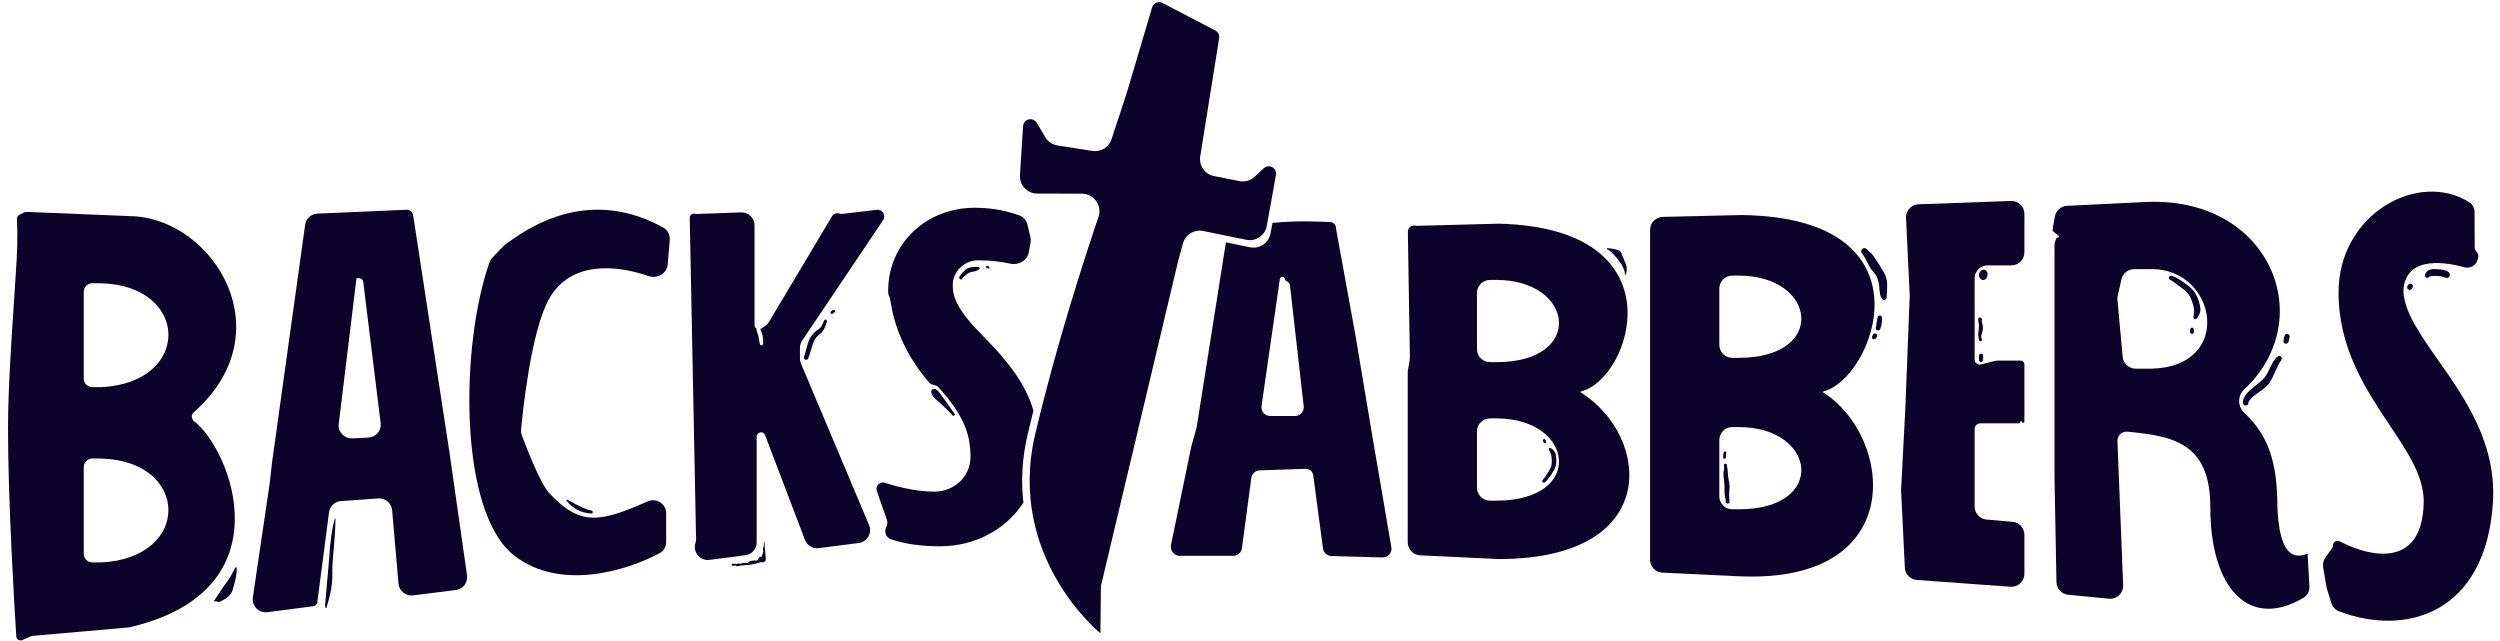
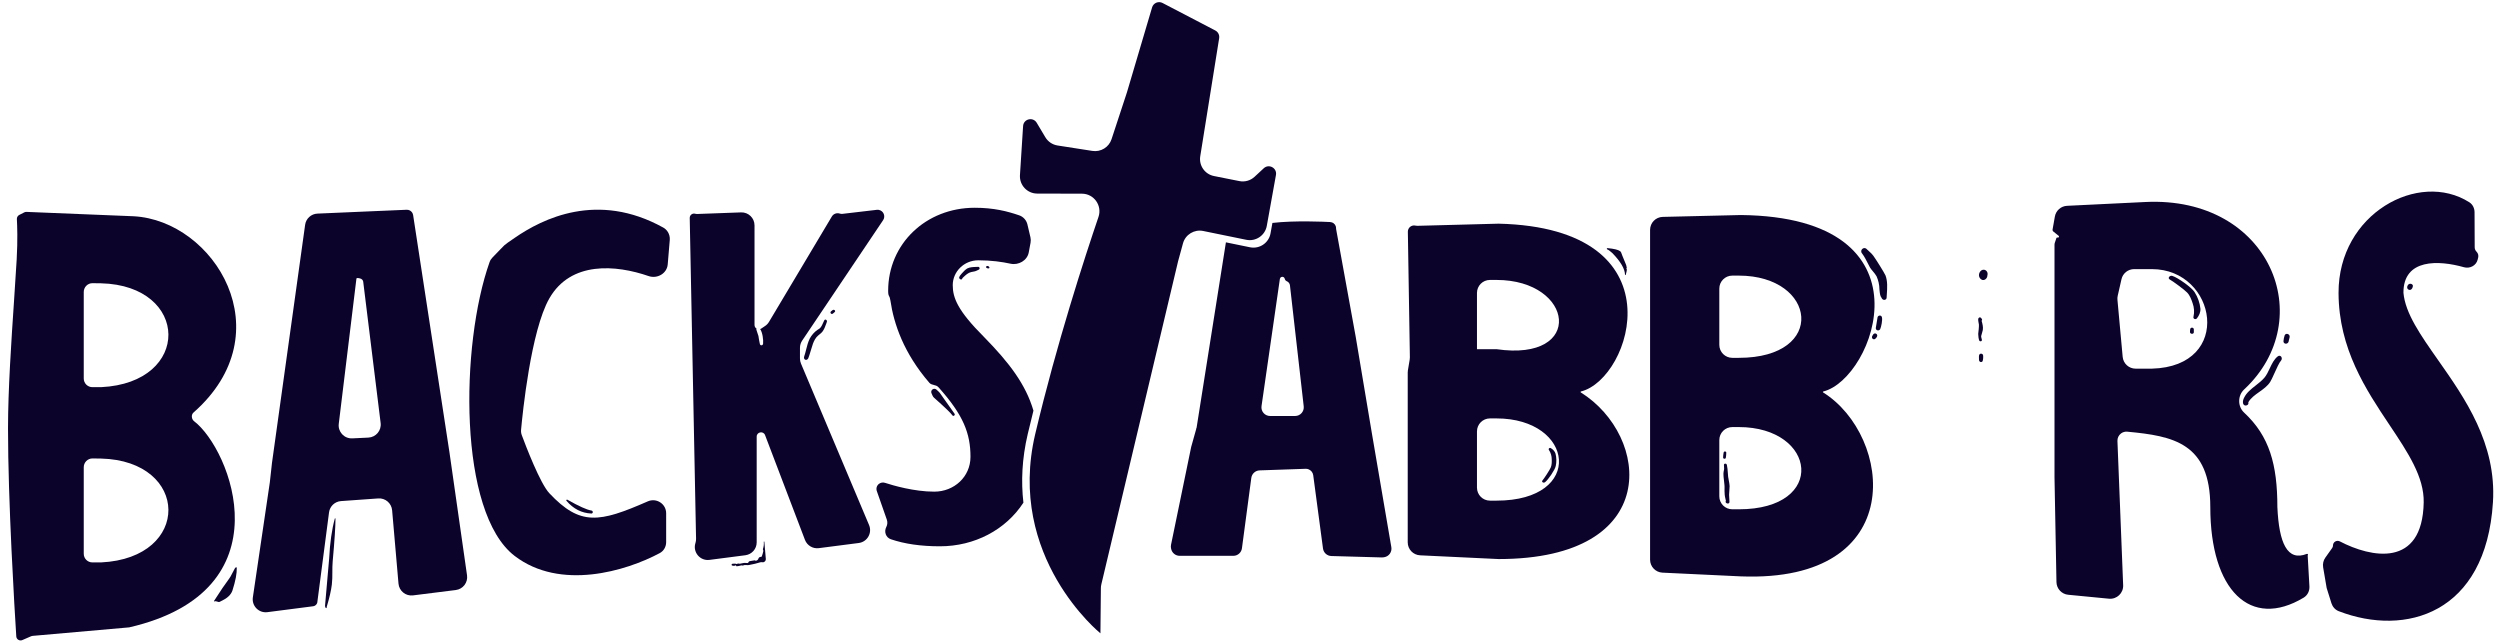
<svg xmlns="http://www.w3.org/2000/svg" width="156" height="40" viewBox="0 0 156 40" fill="none">
  <path fill-rule="evenodd" clip-rule="evenodd" d="M12.115 26.287C14.374 28.004 17.969 36.862 8.062 39.148L2.029 39.679C2 39.682 1.972 39.689 1.946 39.7L1.392 39.941C1.221 40.015 1.028 39.899 1.016 39.713C0.91 38.047 0.498 31.276 0.5 26.721C0.502 24.331 0.704 21.324 0.875 18.782C0.938 17.834 0.998 16.952 1.041 16.189C1.11 14.961 1.074 14.046 1.053 13.675C1.046 13.565 1.105 13.462 1.202 13.412L1.518 13.251C1.559 13.23 1.605 13.22 1.651 13.222L8.332 13.494C13.358 13.757 17.737 20.76 12.073 25.744C11.916 25.882 11.948 26.161 12.115 26.287ZM5.226 23.619V18.218C5.226 17.92 5.468 17.671 5.766 17.671C5.899 17.67 6.07 17.672 6.306 17.678C11.842 17.813 11.977 23.889 6.306 24.159H5.766C5.468 24.159 5.226 23.917 5.226 23.619ZM5.226 34.555V29.154C5.226 28.856 5.468 28.608 5.766 28.607C5.899 28.607 6.07 28.609 6.306 28.614C11.842 28.75 11.977 34.825 6.306 35.095H5.766C5.468 35.095 5.226 34.854 5.226 34.555Z" fill="#0C032B" />
  <path d="M14.774 35.427C14.774 35.404 14.749 35.39 14.729 35.401L14.69 35.422C14.68 35.428 14.672 35.436 14.666 35.446L14.39 35.967C14.366 36.011 14.339 36.053 14.309 36.093C14.056 36.43 13.739 36.898 13.357 37.496C13.347 37.512 13.359 37.532 13.377 37.532C13.381 37.532 13.385 37.531 13.388 37.529L13.395 37.525C13.435 37.504 13.509 37.523 13.55 37.539C13.573 37.548 13.602 37.556 13.636 37.564C13.662 37.569 13.688 37.565 13.711 37.553C13.777 37.518 13.839 37.487 13.896 37.459C14.159 37.333 14.417 37.12 14.506 36.842C14.697 36.247 14.787 35.775 14.774 35.427Z" fill="#0C032B" />
  <path d="M40.474 17.227C38.45 16.528 35.622 16.27 34.277 18.624C33.126 20.637 32.607 25.808 32.515 26.819C32.505 26.934 32.52 27.046 32.56 27.155C32.799 27.8 33.701 30.163 34.277 30.776C36.211 32.831 37.388 32.613 40.423 31.285C40.961 31.049 41.568 31.439 41.568 32.026V33.829C41.568 34.113 41.421 34.378 41.171 34.512C39.072 35.638 34.967 36.871 32.116 34.691C28.583 31.989 28.72 21.513 30.55 16.354C30.589 16.244 30.653 16.146 30.736 16.063C31.227 15.567 31.338 15.425 31.469 15.308C31.582 15.206 31.712 15.123 32.116 14.843C33.847 13.647 37.283 11.922 41.39 14.202C41.506 14.267 41.605 14.363 41.675 14.476C41.766 14.624 41.808 14.798 41.794 14.971L41.666 16.498C41.619 17.066 41.013 17.413 40.474 17.227Z" fill="#0C032B" />
  <path d="M35.383 31.177C35.391 31.177 35.4 31.179 35.407 31.183C36.123 31.589 36.621 31.813 36.901 31.856C36.951 31.864 36.991 31.905 36.991 31.955C36.991 32.005 36.95 32.046 36.9 32.044C36.298 32.02 35.78 31.755 35.346 31.25C35.339 31.242 35.335 31.232 35.335 31.221C35.335 31.197 35.355 31.177 35.38 31.177H35.383Z" fill="#0C032B" />
  <path fill-rule="evenodd" clip-rule="evenodd" d="M23.478 13.17L19.807 13.329C19.416 13.345 19.094 13.639 19.04 14.026L16.972 28.882L16.837 30.1L15.778 37.278C15.7 37.809 16.151 38.268 16.683 38.199L19.537 37.831C19.692 37.811 19.808 37.679 19.808 37.523L20.532 31.971C20.582 31.59 20.894 31.296 21.278 31.268L23.603 31.102C24.044 31.07 24.429 31.399 24.468 31.84L24.866 36.418C24.906 36.876 25.317 37.209 25.773 37.152L28.441 36.818C28.891 36.762 29.207 36.348 29.143 35.9L28.044 28.21L25.779 13.42C25.76 13.296 25.683 13.189 25.571 13.131C25.51 13.101 25.443 13.086 25.376 13.089L23.887 13.153C23.749 13.153 23.478 13.17 23.478 13.17ZM22.478 17.378C22.571 17.401 22.652 17.48 22.664 17.575L23.752 26.398C23.809 26.866 23.457 27.284 22.986 27.306L21.982 27.354C21.48 27.378 21.078 26.945 21.139 26.447L22.238 17.408C22.238 17.318 22.358 17.348 22.478 17.378Z" fill="#0C032B" />
  <path d="M20.759 35.038C20.877 33.734 20.935 32.843 20.934 32.363C20.934 32.362 20.933 32.36 20.933 32.358C20.928 32.338 20.899 32.337 20.893 32.358C20.706 33.04 20.588 33.873 20.539 34.856L20.283 37.794C20.282 37.81 20.283 37.827 20.287 37.843L20.299 37.888C20.313 37.941 20.383 37.974 20.384 37.919C20.385 37.915 20.385 37.911 20.385 37.906C20.384 37.891 20.384 37.875 20.389 37.861C20.558 37.303 20.664 36.838 20.708 36.468C20.738 36.216 20.739 35.96 20.739 35.705C20.739 35.482 20.739 35.259 20.759 35.038Z" fill="#0C032B" />
  <path d="M47.082 14.063V20.278C47.082 20.377 47.133 20.458 47.206 20.505C47.197 20.523 47.192 20.543 47.194 20.563C47.215 20.636 47.24 20.708 47.264 20.778C47.287 20.843 47.309 20.907 47.327 20.968C47.329 21.036 47.401 21.408 47.414 21.455C47.434 21.586 47.601 21.573 47.617 21.449C47.641 21.216 47.586 20.754 47.435 20.535C47.458 20.528 47.481 20.517 47.503 20.502L47.741 20.342C47.841 20.276 47.924 20.188 47.986 20.084L51.907 13.51C52.007 13.342 52.21 13.266 52.396 13.326C52.453 13.345 52.514 13.351 52.574 13.344L54.712 13.093C54.756 13.088 54.801 13.089 54.844 13.098C55.135 13.158 55.272 13.493 55.106 13.739L50.055 21.254C49.966 21.388 49.918 21.545 49.918 21.706V22.372C49.918 22.481 49.939 22.588 49.981 22.687L54.23 32.764C54.438 33.258 54.118 33.814 53.587 33.883L51.091 34.205C50.72 34.252 50.364 34.039 50.23 33.69L47.74 27.151C47.633 26.871 47.217 26.948 47.217 27.247V33.844C47.217 34.251 46.915 34.595 46.511 34.647L44.27 34.937C43.688 35.012 43.222 34.462 43.391 33.9L43.4 33.868C43.424 33.787 43.436 33.703 43.434 33.619L43.039 13.601C43.035 13.416 43.215 13.283 43.391 13.34C43.421 13.35 43.453 13.354 43.484 13.353L46.243 13.253C46.702 13.237 47.082 13.604 47.082 14.063Z" fill="#0C032B" />
  <path d="M47.696 33.807L47.787 34.876C47.795 34.969 47.736 35.056 47.645 35.082C47.633 35.086 47.62 35.089 47.607 35.087L47.605 35.087L47.599 35.086C47.546 35.079 47.492 35.072 47.441 35.088C47.245 35.151 47.009 35.207 46.735 35.258C46.684 35.267 46.631 35.264 46.578 35.261C46.537 35.258 46.496 35.256 46.456 35.259C46.44 35.26 46.419 35.267 46.394 35.28C46.367 35.294 46.336 35.297 46.308 35.286C46.289 35.278 46.267 35.277 46.247 35.283C46.14 35.312 46.049 35.33 45.974 35.336C45.954 35.338 45.937 35.323 45.935 35.303C45.934 35.284 45.916 35.27 45.898 35.277C45.885 35.282 45.87 35.289 45.854 35.298C45.837 35.307 45.819 35.311 45.8 35.309L45.702 35.297C45.674 35.294 45.653 35.272 45.65 35.244C45.647 35.212 45.671 35.183 45.704 35.18L45.817 35.171C45.867 35.166 45.914 35.174 45.959 35.193C45.961 35.194 45.963 35.194 45.965 35.194C45.971 35.193 45.985 35.187 46.001 35.181C46.024 35.173 46.051 35.162 46.06 35.163L46.165 35.176C46.167 35.176 46.17 35.176 46.172 35.176C46.22 35.172 46.289 35.158 46.378 35.135C46.421 35.123 46.466 35.122 46.51 35.127C46.559 35.133 46.605 35.135 46.647 35.134C46.673 35.133 46.7 35.108 46.707 35.083C46.718 35.048 46.744 35.023 46.78 35.017L47.079 34.966C47.096 34.963 47.111 34.97 47.127 34.977C47.137 34.983 47.148 34.988 47.159 34.99C47.162 34.99 47.167 34.989 47.17 34.989L47.194 34.983C47.256 34.968 47.306 34.92 47.325 34.858C47.342 34.799 47.395 34.756 47.457 34.751L47.496 34.747C47.514 34.746 47.53 34.734 47.536 34.717C47.559 34.654 47.615 34.497 47.632 34.385C47.634 34.365 47.63 34.345 47.619 34.328C47.603 34.302 47.601 34.27 47.611 34.241C47.656 34.115 47.672 33.972 47.66 33.81C47.659 33.8 47.666 33.791 47.676 33.791C47.686 33.79 47.695 33.797 47.696 33.807Z" fill="#0C032B" />
  <path d="M51.849 19.437C51.772 19.509 51.87 19.638 51.967 19.572C51.983 19.556 52 19.543 52.018 19.53C52.036 19.516 52.053 19.503 52.069 19.487C52.179 19.415 52.061 19.28 51.952 19.352C51.948 19.362 51.924 19.378 51.9 19.395C51.876 19.411 51.852 19.428 51.849 19.437Z" fill="#0C032B" />
  <path d="M50.18 22.247C50.117 22.442 50.332 22.544 50.434 22.361C50.467 22.298 50.542 22.048 50.61 21.822C50.661 21.653 50.707 21.498 50.729 21.445C50.798 21.263 50.894 21.067 51.054 20.936C51.082 20.912 51.111 20.888 51.139 20.865C51.202 20.814 51.263 20.765 51.311 20.706C51.431 20.552 51.494 20.373 51.555 20.203L51.555 20.202C51.569 20.164 51.582 20.125 51.596 20.088C51.634 19.971 51.49 19.882 51.433 19.992C51.403 20.047 51.378 20.104 51.354 20.161C51.318 20.246 51.281 20.331 51.224 20.409C51.166 20.488 51.096 20.54 51.005 20.587C50.812 20.718 50.639 20.921 50.531 21.123C50.422 21.338 50.362 21.577 50.303 21.812C50.266 21.961 50.229 22.109 50.18 22.247Z" fill="#0C032B" />
-   <path d="M96.272 27.496C96.259 27.405 96.391 27.357 96.431 27.435C96.444 27.461 96.476 27.549 96.479 27.568C96.493 27.659 96.368 27.696 96.328 27.618C96.315 27.592 96.275 27.514 96.272 27.496Z" fill="#0C032B" />
  <path d="M96.66 28.09C96.591 28.007 96.697 27.908 96.781 27.97C96.904 28.044 97.025 28.166 97.065 28.309C97.129 28.551 97.134 28.83 97.078 29.08C97.03 29.32 96.609 29.933 96.418 30.083C96.327 30.162 96.175 30.082 96.245 29.988C96.348 29.869 96.712 29.312 96.766 29.174C96.835 29.014 96.834 28.819 96.828 28.652C96.826 28.456 96.767 28.251 96.66 28.09Z" fill="#0C032B" />
-   <path fill-rule="evenodd" clip-rule="evenodd" d="M87.842 33.843C87.842 34.275 88.182 34.631 88.614 34.652L93.513 34.885C103.775 34.885 102.965 27.189 98.644 24.489C98.618 24.472 98.625 24.433 98.655 24.426C101.801 23.657 104.896 14.225 93.513 13.957L88.435 14.091C88.4 14.092 88.365 14.088 88.331 14.079C88.084 14.018 87.846 14.207 87.85 14.461L87.976 22.291C87.977 22.34 87.973 22.389 87.965 22.437L87.853 23.108C87.846 23.152 87.842 23.197 87.842 23.241V33.843ZM92.973 17.468C92.526 17.468 92.163 17.83 92.163 18.278V21.788C92.163 22.236 92.526 22.598 92.973 22.598H93.378C98.914 22.598 98.239 17.468 93.378 17.468H92.973ZM92.973 26.109C92.526 26.109 92.163 26.472 92.163 26.919V30.43C92.163 30.877 92.526 31.24 92.973 31.24H93.378C98.914 31.24 98.239 26.109 93.378 26.109H92.973Z" fill="#0C032B" />
+   <path fill-rule="evenodd" clip-rule="evenodd" d="M87.842 33.843C87.842 34.275 88.182 34.631 88.614 34.652L93.513 34.885C103.775 34.885 102.965 27.189 98.644 24.489C98.618 24.472 98.625 24.433 98.655 24.426C101.801 23.657 104.896 14.225 93.513 13.957L88.435 14.091C88.4 14.092 88.365 14.088 88.331 14.079C88.084 14.018 87.846 14.207 87.85 14.461L87.976 22.291C87.977 22.34 87.973 22.389 87.965 22.437L87.853 23.108C87.846 23.152 87.842 23.197 87.842 23.241V33.843ZM92.973 17.468C92.526 17.468 92.163 17.83 92.163 18.278V21.788H93.378C98.914 22.598 98.239 17.468 93.378 17.468H92.973ZM92.973 26.109C92.526 26.109 92.163 26.472 92.163 26.919V30.43C92.163 30.877 92.526 31.24 92.973 31.24H93.378C98.914 31.24 98.239 26.109 93.378 26.109H92.973Z" fill="#0C032B" />
  <path d="M101.088 15.668C100.967 15.582 100.706 15.52 100.306 15.482C100.284 15.48 100.264 15.498 100.264 15.52C100.264 15.541 100.282 15.559 100.301 15.566C100.366 15.589 100.47 15.665 100.612 15.793C101.128 16.326 101.391 16.775 101.401 17.141C101.401 17.154 101.412 17.164 101.424 17.164C101.435 17.164 101.444 17.157 101.446 17.148C101.489 16.997 101.512 16.89 101.515 16.828C101.515 16.82 101.513 16.813 101.51 16.806L101.485 16.756C101.481 16.747 101.487 16.736 101.498 16.736C101.507 16.736 101.513 16.728 101.512 16.719L101.478 16.556C101.476 16.547 101.473 16.538 101.47 16.529L101.226 15.935C101.216 15.911 101.207 15.885 101.199 15.86C101.175 15.786 101.15 15.711 101.088 15.668Z" fill="#0C032B" />
  <path d="M107.721 28.251C107.722 28.153 107.568 28.137 107.553 28.25C107.538 28.292 107.523 28.502 107.522 28.544C107.521 28.642 107.662 28.657 107.69 28.573C107.705 28.517 107.721 28.307 107.721 28.251Z" fill="#0C032B" />
  <path d="M107.92 31.326C107.92 31.247 107.914 31.168 107.907 31.091C107.901 31.017 107.895 30.945 107.895 30.877C107.896 30.786 107.904 30.695 107.912 30.603C107.92 30.512 107.927 30.421 107.928 30.33C107.921 30.212 107.898 30.094 107.876 29.976C107.861 29.897 107.845 29.818 107.835 29.74C107.827 29.657 107.821 29.577 107.816 29.497C107.804 29.332 107.793 29.171 107.757 29.009C107.73 28.897 107.561 28.909 107.574 29.022C107.574 29.064 107.577 29.102 107.58 29.141C107.584 29.18 107.587 29.218 107.586 29.26C107.582 29.291 107.576 29.322 107.57 29.353C107.556 29.421 107.542 29.492 107.542 29.569C107.541 29.695 107.557 29.826 107.574 29.959C107.587 30.062 107.601 30.167 107.606 30.271C107.613 30.299 107.612 30.404 107.611 30.51C107.61 30.615 107.609 30.72 107.616 30.748C107.614 30.917 107.655 31.085 107.696 31.254C107.596 31.394 107.904 31.509 107.92 31.326Z" fill="#0C032B" />
  <path fill-rule="evenodd" clip-rule="evenodd" d="M103.756 13.534C103.316 13.544 102.965 13.904 102.965 14.344V34.923C102.965 35.356 103.304 35.712 103.736 35.733L108.636 35.966C119.167 36.371 118.087 27.19 113.766 24.489C113.74 24.473 113.747 24.434 113.777 24.427C116.937 23.648 120.823 13.551 108.636 13.418L103.756 13.534ZM108.096 17.198C107.648 17.198 107.285 17.561 107.285 18.008V21.519C107.285 21.966 107.648 22.329 108.096 22.329H108.501C114.036 22.329 113.361 17.198 108.501 17.198H108.096ZM108.096 26.649C107.648 26.649 107.285 27.012 107.285 27.46V30.97C107.285 31.418 107.648 31.78 108.096 31.78H108.501C114.036 31.78 113.361 26.649 108.501 26.649H108.096Z" fill="#0C032B" />
  <path d="M117.433 18.633C117.523 18.768 117.726 18.723 117.726 18.566C117.729 18.493 117.734 18.42 117.739 18.346C117.764 17.959 117.791 17.552 117.658 17.193C117.568 16.991 117.028 16.135 116.893 15.955C116.818 15.85 116.723 15.765 116.628 15.68C116.581 15.638 116.533 15.595 116.488 15.55C116.308 15.348 116.016 15.618 116.196 15.82C116.343 16.017 116.454 16.237 116.565 16.455C116.606 16.537 116.648 16.618 116.691 16.698C116.741 16.779 116.806 16.856 116.872 16.934C116.952 17.029 117.034 17.127 117.096 17.238C117.208 17.485 117.276 17.778 117.276 18.048C117.28 18.081 117.283 18.115 117.287 18.15C117.302 18.307 117.319 18.477 117.411 18.588L117.433 18.633Z" fill="#0C032B" />
  <path d="M117.051 20.456C117.028 20.613 117.231 20.681 117.321 20.546C117.388 20.411 117.478 19.961 117.433 19.803C117.411 19.668 117.231 19.646 117.163 19.781C117.152 19.826 117.129 19.972 117.107 20.118C117.084 20.264 117.062 20.411 117.051 20.456Z" fill="#0C032B" />
  <path d="M117.028 21.131C116.916 21.243 116.758 21.108 116.826 20.973C116.826 20.962 116.843 20.939 116.859 20.917C116.876 20.894 116.893 20.872 116.893 20.861C117.006 20.726 117.208 20.861 117.118 21.018C117.118 21.041 117.051 21.108 117.028 21.131Z" fill="#0C032B" />
-   <path d="M126.323 22.73C126.323 22.669 126.299 22.61 126.256 22.567C126.212 22.524 126.154 22.5 126.093 22.5H124.668C124.601 22.5 124.535 22.508 124.471 22.524L123.597 22.742C123.527 22.76 123.452 22.752 123.387 22.719C123.283 22.667 123.218 22.561 123.218 22.446V17.369C123.218 16.921 123.58 16.559 124.028 16.559H125.513C125.96 16.559 126.323 16.196 126.323 15.749V13.348C126.323 12.889 125.942 12.522 125.484 12.539L119.716 12.748C119.265 12.765 118.915 13.146 118.936 13.597L119.167 18.449L118.897 25.371L118.627 30.601L118.862 35.42C118.882 35.829 119.204 36.159 119.612 36.189L125.454 36.614C125.924 36.648 126.323 36.276 126.323 35.806V33.369C126.323 32.949 126.002 32.598 125.583 32.562L123.958 32.42C123.539 32.384 123.218 32.034 123.218 31.613V26.769C123.218 26.635 123.293 26.512 123.413 26.453C123.462 26.428 123.516 26.415 123.571 26.415H125.99C126.025 26.415 126.053 26.387 126.053 26.352C126.053 26.29 126.134 26.266 126.168 26.318L126.188 26.348C126.229 26.408 126.323 26.38 126.323 26.307V22.73Z" fill="#0C032B" />
  <path d="M123.487 22.343C123.484 22.283 123.482 22.225 123.497 22.159C123.541 22.038 123.683 22.043 123.74 22.145C123.759 22.207 123.753 22.409 123.731 22.469C123.725 22.651 123.483 22.623 123.489 22.442C123.49 22.407 123.488 22.375 123.487 22.343Z" fill="#0C032B" />
  <path d="M123.441 19.901C123.426 19.954 123.472 20.196 123.484 20.25C123.495 20.344 123.456 20.745 123.44 20.838C123.437 20.931 123.47 21.187 123.508 21.255C123.559 21.337 123.681 21.3 123.67 21.206C123.666 21.173 123.656 21.142 123.647 21.111C123.635 21.067 123.622 21.024 123.623 20.977C123.631 20.951 123.653 20.868 123.676 20.785C123.698 20.702 123.721 20.619 123.728 20.592C123.759 20.403 123.706 20.211 123.659 20.042L123.652 20.014C123.72 19.963 123.669 19.894 123.604 19.825C123.539 19.77 123.457 19.821 123.441 19.901Z" fill="#0C032B" />
  <path d="M124.013 17.187C124.013 17.379 123.82 17.533 123.666 17.456C123.435 17.341 123.435 17.033 123.628 16.879C123.859 16.725 124.09 16.956 124.013 17.187Z" fill="#0C032B" />
  <path d="M136.875 19.752C136.825 19.896 137.016 19.976 137.097 19.852C137.223 19.692 137.324 19.47 137.306 19.259C137.271 18.906 137.139 18.533 136.941 18.227C136.758 17.931 135.894 17.325 135.565 17.22C135.405 17.16 135.243 17.342 135.382 17.433C135.578 17.538 136.339 18.1 136.479 18.257C136.65 18.435 136.746 18.696 136.82 18.921C136.915 19.182 136.939 19.484 136.875 19.752Z" fill="#0C032B" />
  <path d="M136.655 20.734C136.682 20.862 136.882 20.86 136.896 20.737C136.9 20.696 136.899 20.562 136.894 20.537C136.867 20.409 136.682 20.421 136.668 20.544C136.663 20.585 136.649 20.709 136.655 20.734Z" fill="#0C032B" />
  <path fill-rule="evenodd" clip-rule="evenodd" d="M128.323 36.322C128.331 36.733 128.645 37.074 129.055 37.113L131.598 37.359C132.087 37.407 132.505 37.011 132.485 36.521L132.128 27.517C132.121 27.334 132.203 27.159 132.349 27.049C132.46 26.964 132.6 26.924 132.739 26.937C135.61 27.206 137.923 27.639 137.923 31.643C137.923 36.846 140.429 39.292 143.752 37.291C143.993 37.145 144.124 36.872 144.108 36.59L144 34.669C143.999 34.657 144.002 34.647 144.009 34.638C144.039 34.599 143.994 34.544 143.948 34.562C142.731 35.044 142.211 33.907 142.108 31.643C142.108 28.985 141.614 27.217 140.033 25.747C139.622 25.366 139.623 24.685 140.033 24.303C144.738 19.926 141.658 12.225 133.872 12.605L128.982 12.843C128.604 12.862 128.29 13.139 128.224 13.511L128.081 14.317C128.072 14.367 128.091 14.418 128.131 14.45L128.458 14.712C128.515 14.757 128.466 14.847 128.398 14.824C128.364 14.812 128.327 14.831 128.316 14.865L128.22 15.152C128.208 15.189 128.201 15.229 128.201 15.268V29.791L128.323 36.322ZM132.455 22.268C132.493 22.685 132.843 23.004 133.262 23.004H134.278C139.408 22.869 138.328 16.793 134.278 16.793H133.17C132.791 16.793 132.463 17.055 132.38 17.424L132.145 18.459C132.126 18.542 132.121 18.627 132.129 18.712L132.455 22.268Z" fill="#0C032B" />
  <path d="M142.488 21.294C142.491 21.476 142.725 21.499 142.801 21.342C142.801 21.316 142.82 21.25 142.839 21.185C142.857 21.12 142.876 21.055 142.876 21.028C142.899 20.846 142.638 20.745 142.562 20.928C142.537 20.981 142.487 21.216 142.488 21.294Z" fill="#0C032B" />
  <path d="M140.118 25.307C140.248 25.305 140.325 25.226 140.298 25.096C140.453 24.83 140.716 24.643 140.982 24.455C141.239 24.272 141.498 24.088 141.661 23.83C141.715 23.752 141.815 23.533 141.922 23.295C142.069 22.971 142.233 22.611 142.322 22.52C142.476 22.361 142.316 22.103 142.136 22.235C141.9 22.417 141.768 22.699 141.635 22.981C141.536 23.193 141.437 23.405 141.294 23.574C141.139 23.753 140.947 23.904 140.755 24.054C140.469 24.278 140.185 24.5 140.034 24.814C139.932 24.997 139.909 25.284 140.118 25.307Z" fill="#0C032B" />
  <path d="M149.975 18.268C149.967 16.12 152.188 16.232 153.751 16.675C154.115 16.779 154.509 16.578 154.603 16.211L154.637 16.075C154.671 15.942 154.632 15.801 154.535 15.705C154.462 15.632 154.421 15.534 154.421 15.431L154.412 13.245C154.411 12.996 154.298 12.757 154.088 12.623C150.939 10.615 145.906 13.323 145.925 18.283C145.938 21.772 147.637 24.318 149.111 26.525C150.26 28.247 151.272 29.763 151.239 31.36C151.155 35.469 147.945 34.794 146.005 33.782C145.814 33.683 145.578 33.818 145.579 34.034C145.579 34.092 145.561 34.148 145.528 34.195L145.101 34.796C144.977 34.972 144.928 35.189 144.964 35.401L145.183 36.689L145.482 37.643C145.553 37.868 145.717 38.053 145.937 38.138C150.095 39.743 155.122 38.309 155.56 31.344C155.791 27.671 153.806 24.845 152.137 22.469C151.044 20.913 150.087 19.55 149.975 18.268Z" fill="#0C032B" />
-   <path d="M151.316 17.131C151.279 17.219 151.346 17.33 151.466 17.339C151.502 17.342 151.535 17.317 151.569 17.291C151.592 17.274 151.615 17.256 151.639 17.246C151.84 17.186 152.367 17.211 152.571 17.317C152.788 17.439 152.991 17.152 152.792 16.986C152.607 16.836 152.367 16.818 152.126 16.8C151.916 16.784 151.676 16.766 151.5 16.888C151.452 16.93 151.336 17.057 151.316 17.131Z" fill="#0C032B" />
  <path d="M150.557 17.888C150.477 18.262 150.056 18.063 150.267 17.77C150.383 17.63 150.616 17.742 150.557 17.888Z" fill="#0C032B" />
  <path d="M64.487 25.625C64.007 23.988 62.987 22.643 61.399 21.024C59.761 19.386 59.451 18.589 59.451 17.792C59.451 16.95 60.159 16.242 61.045 16.242C61.857 16.242 62.548 16.344 63.058 16.455C63.56 16.564 64.1 16.256 64.194 15.752L64.307 15.142C64.328 15.032 64.325 14.918 64.3 14.809L64.112 14.009C64.05 13.744 63.859 13.526 63.602 13.438C62.862 13.184 62.015 12.964 60.824 12.964C57.768 12.964 55.421 15.223 55.421 18.146C55.421 18.367 55.447 18.417 55.48 18.48C55.507 18.531 55.538 18.59 55.562 18.756C55.773 20.203 56.391 22.035 57.992 23.886C58.068 23.973 58.166 23.997 58.267 24.021C58.372 24.046 58.479 24.071 58.565 24.169C60.115 25.896 60.558 27.047 60.558 28.509C60.558 29.749 59.539 30.679 58.299 30.679C57.04 30.679 55.725 30.292 55.228 30.13C55.099 30.087 54.956 30.109 54.848 30.192C54.71 30.296 54.656 30.478 54.713 30.641L55.338 32.426C55.391 32.577 55.379 32.743 55.305 32.884C55.151 33.178 55.275 33.542 55.589 33.649C56.45 33.942 57.464 34.089 58.654 34.089C60.808 34.089 62.757 33.065 63.861 31.366C63.712 30.067 63.765 28.632 64.133 27.076C64.248 26.59 64.366 26.106 64.487 25.625Z" fill="#0C032B" />
  <path d="M59.531 25.939L59.542 25.931C59.58 25.905 59.589 25.853 59.562 25.815L58.65 24.524C58.632 24.499 58.612 24.476 58.589 24.455L58.439 24.314C58.371 24.25 58.267 24.244 58.191 24.297C58.115 24.351 58.087 24.451 58.125 24.536L58.19 24.686C58.213 24.739 58.248 24.787 58.292 24.826C58.939 25.396 59.32 25.762 59.434 25.923C59.456 25.954 59.5 25.961 59.531 25.939Z" fill="#0C032B" />
  <path d="M61.59 16.6C61.691 16.562 61.83 16.751 61.666 16.751C61.565 16.751 61.452 16.65 61.59 16.6Z" fill="#0C032B" />
  <path d="M59.852 17.343C59.89 17.456 60.041 17.482 60.054 17.356C60.075 17.337 60.095 17.317 60.116 17.297C60.26 17.162 60.408 17.022 60.596 16.978C60.638 16.966 60.681 16.959 60.722 16.953C60.766 16.947 60.808 16.94 60.847 16.927C60.923 16.902 60.998 16.864 61.074 16.827C61.162 16.789 61.137 16.65 61.036 16.65C60.994 16.653 60.952 16.654 60.909 16.656C60.718 16.662 60.52 16.669 60.356 16.751C60.22 16.837 60.121 16.948 60.01 17.071L60.004 17.078C59.953 17.129 59.84 17.267 59.852 17.343Z" fill="#0C032B" />
  <path fill-rule="evenodd" clip-rule="evenodd" d="M76.497 15.122L74.668 26.684C74.65 26.719 74.641 26.754 74.638 26.789L74.33 27.888L73.072 33.994C73.056 34.071 73.057 34.15 73.075 34.227L73.084 34.267C73.142 34.511 73.36 34.683 73.61 34.683H76.961C77.232 34.683 77.461 34.482 77.497 34.214L78.082 29.821C78.117 29.56 78.335 29.362 78.599 29.352L81.47 29.253C81.525 29.251 81.581 29.259 81.633 29.276C81.801 29.333 81.922 29.479 81.945 29.654L82.555 34.227C82.59 34.49 82.81 34.688 83.075 34.696L86.228 34.784C86.262 34.785 86.296 34.783 86.33 34.777L86.374 34.77C86.67 34.722 86.87 34.442 86.82 34.146L85.612 27.078L84.595 21.008L83.374 14.295C83.371 14.273 83.369 14.251 83.369 14.229C83.369 14.067 83.262 13.925 83.107 13.878L83.084 13.871C83.054 13.862 83.025 13.857 82.994 13.855C82.68 13.838 80.796 13.748 79.398 13.911L79.281 14.562C79.174 15.159 78.596 15.551 78.001 15.43L76.497 15.122ZM81.352 25.357C81.388 25.678 81.138 25.958 80.815 25.958H79.254C78.925 25.958 78.672 25.667 78.719 25.341L79.864 17.405C79.868 17.38 79.878 17.356 79.893 17.336C79.967 17.236 80.123 17.26 80.162 17.378L80.18 17.431C80.195 17.477 80.228 17.515 80.271 17.537L80.321 17.561C80.416 17.609 80.481 17.702 80.493 17.808L81.352 25.357Z" fill="#0C032B" />
  <path d="M74.895 9.754C74.803 10.327 75.181 10.871 75.751 10.984L77.337 11.3C77.677 11.368 78.029 11.268 78.283 11.033L78.858 10.5C79.18 10.201 79.697 10.484 79.62 10.917L79.048 14.095C78.941 14.692 78.363 15.084 77.768 14.963L75.077 14.413C74.519 14.299 73.968 14.638 73.818 15.187L73.513 16.301L68.724 36.461C68.705 36.539 68.695 36.619 68.695 36.7L68.667 39.52C68.667 39.52 62.778 34.775 64.6 27.076C65.932 21.446 67.695 16.036 68.546 13.535C68.787 12.828 68.262 12.088 67.514 12.086L64.721 12.079C64.098 12.077 63.606 11.551 63.645 10.929L63.841 7.866C63.869 7.417 64.46 7.275 64.691 7.661L65.229 8.564C65.394 8.84 65.673 9.029 65.991 9.078L68.167 9.417C68.69 9.498 69.195 9.189 69.36 8.687L70.32 5.767L71.891 0.461C71.972 0.185 72.286 0.052 72.541 0.185L75.835 1.902C76.01 1.994 76.107 2.186 76.076 2.381L74.895 9.754Z" fill="#0C032B" />
</svg>